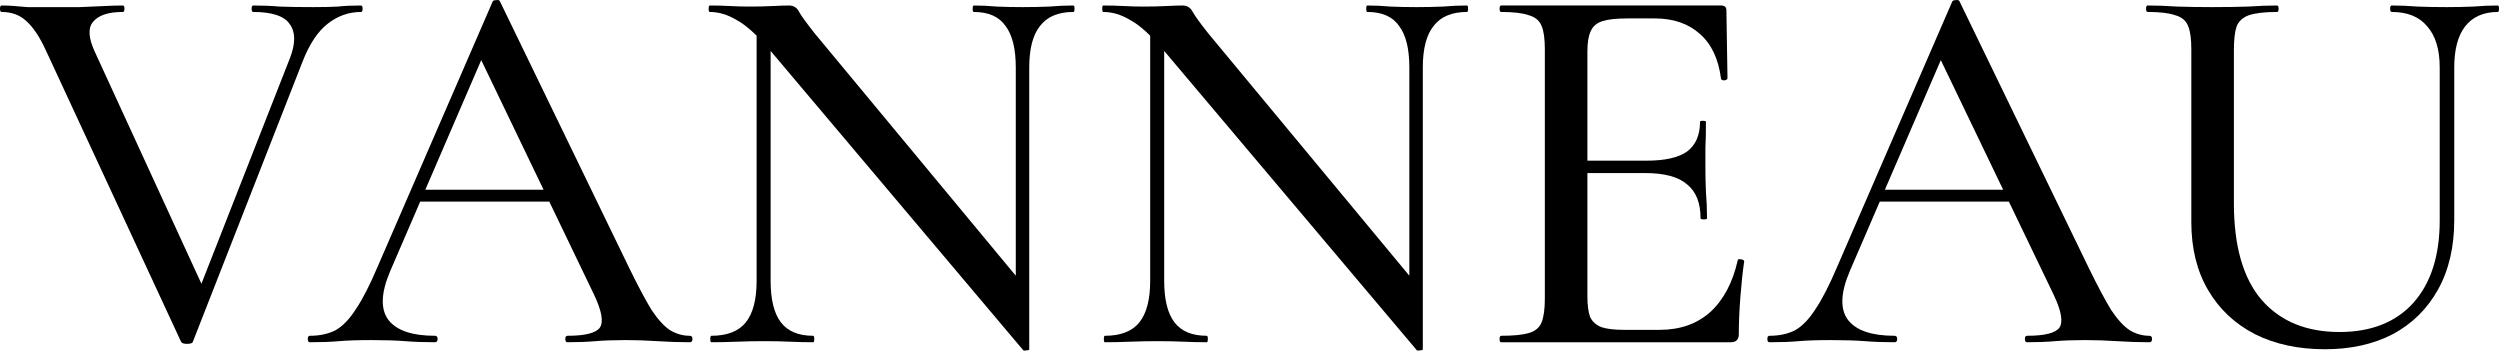
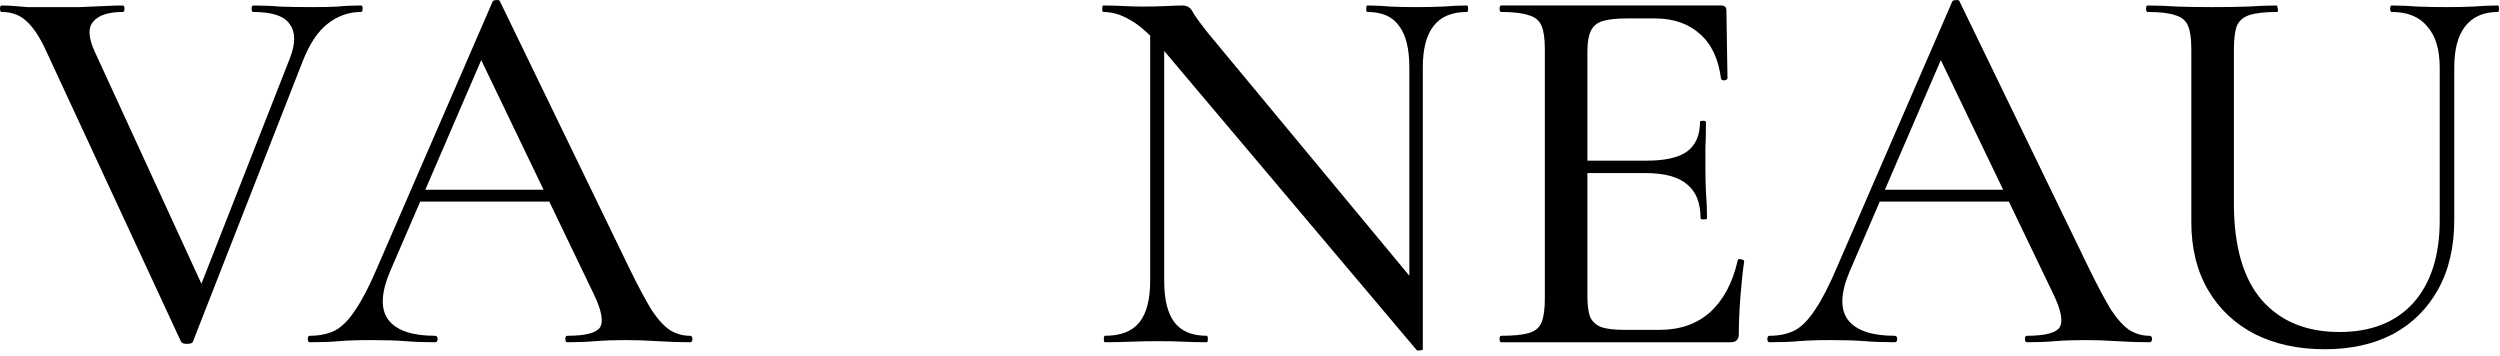
<svg xmlns="http://www.w3.org/2000/svg" width="232" height="33" viewBox="0 0 232 33" fill="none">
  <path d="M33.5 0.51C33.6 0.51 33.65 0.61 33.65 0.81C33.65 1.01 33.6 1.11 33.5 1.11C32.367 1.11 31.333 1.477 30.4 2.21C29.5 2.91 28.733 4.06 28.1 5.66L17.9 31.71C17.867 31.843 17.683 31.91 17.35 31.91C17.05 31.91 16.867 31.843 16.8 31.71L4.25 4.66C3.683 3.427 3.083 2.527 2.45 1.96C1.85 1.393 1.083 1.11 0.15 1.11C0.05 1.11 0 1.01 0 0.81C0 0.61 0.05 0.51 0.15 0.51C0.583 0.51 0.983 0.527 1.35 0.56C1.717 0.593 2.117 0.627 2.55 0.66C2.983 0.66 3.517 0.66 4.15 0.66C5.417 0.66 6.5 0.66 7.4 0.66C8.3 0.627 9.067 0.593 9.7 0.56C10.333 0.527 10.9 0.51 11.4 0.51C11.5 0.51 11.55 0.61 11.55 0.81C11.55 1.01 11.5 1.11 11.4 1.11C10.067 1.11 9.15 1.41 8.65 2.01C8.15 2.577 8.2 3.51 8.8 4.81L19.05 27.11L17.25 30.01L26.9 5.41C27.433 4.043 27.433 2.993 26.9 2.26C26.4 1.493 25.267 1.11 23.5 1.11C23.4 1.11 23.35 1.01 23.35 0.81C23.35 0.61 23.4 0.51 23.5 0.51C24.367 0.51 25.183 0.543 25.95 0.61C26.75 0.643 27.783 0.66 29.05 0.66C30.017 0.66 30.783 0.643 31.35 0.61C31.95 0.543 32.667 0.51 33.5 0.51Z" fill="black" />
  <path d="M38.161 18.71L38.761 17.61H52.361L52.711 18.71H38.161ZM64.011 31.16C64.178 31.16 64.261 31.26 64.261 31.46C64.261 31.66 64.178 31.76 64.011 31.76C63.044 31.76 62.044 31.727 61.011 31.66C60.011 31.593 59.028 31.56 58.061 31.56C56.994 31.56 56.061 31.593 55.261 31.66C54.494 31.727 53.628 31.76 52.661 31.76C52.528 31.76 52.461 31.66 52.461 31.46C52.461 31.26 52.528 31.16 52.661 31.16C54.294 31.16 55.294 30.91 55.661 30.41C56.028 29.877 55.844 28.843 55.111 27.31L44.361 4.96L45.961 2.56L36.211 25.16C35.344 27.193 35.294 28.71 36.061 29.71C36.828 30.677 38.261 31.16 40.361 31.16C40.528 31.16 40.611 31.26 40.611 31.46C40.611 31.66 40.528 31.76 40.361 31.76C39.361 31.76 38.444 31.727 37.611 31.66C36.778 31.593 35.728 31.56 34.461 31.56C33.228 31.56 32.228 31.593 31.461 31.66C30.728 31.727 29.828 31.76 28.761 31.76C28.628 31.76 28.561 31.66 28.561 31.46C28.561 31.26 28.628 31.16 28.761 31.16C29.661 31.16 30.444 30.993 31.111 30.66C31.778 30.293 32.411 29.643 33.011 28.71C33.644 27.777 34.328 26.443 35.061 24.71L45.711 0.16C45.744 0.06 45.861 0.01 46.061 0.01C46.261 -0.023 46.378 0.027 46.411 0.16L58.411 24.91C59.211 26.543 59.894 27.827 60.461 28.76C61.061 29.66 61.644 30.293 62.211 30.66C62.778 30.993 63.378 31.16 64.011 31.16Z" fill="black" />
-   <path d="M70.214 26.06V1.66L71.514 1.76V26.06C71.514 27.793 71.83 29.077 72.464 29.91C73.097 30.743 74.097 31.16 75.464 31.16C75.53 31.16 75.564 31.26 75.564 31.46C75.564 31.66 75.53 31.76 75.464 31.76C74.764 31.76 74.047 31.743 73.314 31.71C72.614 31.677 71.814 31.66 70.914 31.66C70.047 31.66 69.197 31.677 68.364 31.71C67.53 31.743 66.747 31.76 66.014 31.76C65.947 31.76 65.914 31.66 65.914 31.46C65.914 31.26 65.947 31.16 66.014 31.16C67.48 31.16 68.547 30.743 69.214 29.91C69.88 29.077 70.214 27.793 70.214 26.06ZM95.514 32.41C95.514 32.477 95.43 32.51 95.264 32.51C95.13 32.543 95.03 32.543 94.964 32.51L71.414 4.61C70.247 3.243 69.23 2.327 68.364 1.86C67.53 1.36 66.697 1.11 65.864 1.11C65.797 1.11 65.764 1.01 65.764 0.81C65.764 0.61 65.797 0.51 65.864 0.51C66.497 0.51 67.13 0.527 67.764 0.56C68.397 0.593 68.98 0.61 69.514 0.61C70.314 0.61 71.047 0.593 71.714 0.56C72.38 0.527 72.88 0.51 73.214 0.51C73.647 0.51 73.964 0.71 74.164 1.11C74.364 1.477 74.847 2.143 75.614 3.11L95.114 26.61L95.514 32.41ZM95.514 6.26V32.41L94.264 30.86V6.26C94.264 4.527 93.947 3.243 93.314 2.41C92.714 1.543 91.73 1.11 90.364 1.11C90.297 1.11 90.264 1.01 90.264 0.81C90.264 0.61 90.297 0.51 90.364 0.51C91.064 0.51 91.78 0.543 92.514 0.61C93.247 0.643 94.047 0.66 94.914 0.66C95.747 0.66 96.564 0.643 97.364 0.61C98.164 0.543 98.914 0.51 99.614 0.51C99.68 0.51 99.714 0.61 99.714 0.81C99.714 1.01 99.68 1.11 99.614 1.11C98.214 1.11 97.18 1.543 96.514 2.41C95.847 3.243 95.514 4.527 95.514 6.26Z" fill="black" />
  <path d="M106.737 26.06V1.66L108.037 1.76V26.06C108.037 27.793 108.354 29.077 108.987 29.91C109.62 30.743 110.62 31.16 111.987 31.16C112.054 31.16 112.087 31.26 112.087 31.46C112.087 31.66 112.054 31.76 111.987 31.76C111.287 31.76 110.57 31.743 109.837 31.71C109.137 31.677 108.337 31.66 107.437 31.66C106.57 31.66 105.72 31.677 104.887 31.71C104.054 31.743 103.27 31.76 102.537 31.76C102.47 31.76 102.437 31.66 102.437 31.46C102.437 31.26 102.47 31.16 102.537 31.16C104.004 31.16 105.07 30.743 105.737 29.91C106.404 29.077 106.737 27.793 106.737 26.06ZM132.037 32.41C132.037 32.477 131.954 32.51 131.787 32.51C131.654 32.543 131.554 32.543 131.487 32.51L107.937 4.61C106.77 3.243 105.754 2.327 104.887 1.86C104.054 1.36 103.22 1.11 102.387 1.11C102.32 1.11 102.287 1.01 102.287 0.81C102.287 0.61 102.32 0.51 102.387 0.51C103.02 0.51 103.654 0.527 104.287 0.56C104.92 0.593 105.504 0.61 106.037 0.61C106.837 0.61 107.57 0.593 108.237 0.56C108.904 0.527 109.404 0.51 109.737 0.51C110.17 0.51 110.487 0.71 110.687 1.11C110.887 1.477 111.37 2.143 112.137 3.11L131.637 26.61L132.037 32.41ZM132.037 6.26V32.41L130.787 30.86V6.26C130.787 4.527 130.47 3.243 129.837 2.41C129.237 1.543 128.254 1.11 126.887 1.11C126.82 1.11 126.787 1.01 126.787 0.81C126.787 0.61 126.82 0.51 126.887 0.51C127.587 0.51 128.304 0.543 129.037 0.61C129.77 0.643 130.57 0.66 131.437 0.66C132.27 0.66 133.087 0.643 133.887 0.61C134.687 0.543 135.437 0.51 136.137 0.51C136.204 0.51 136.237 0.61 136.237 0.81C136.237 1.01 136.204 1.11 136.137 1.11C134.737 1.11 133.704 1.543 133.037 2.41C132.37 3.243 132.037 4.527 132.037 6.26Z" fill="black" />
  <path d="M160.611 31.76H139.311C139.211 31.76 139.161 31.66 139.161 31.46C139.161 31.26 139.211 31.16 139.311 31.16C140.444 31.16 141.294 31.077 141.861 30.91C142.461 30.743 142.861 30.41 143.061 29.91C143.261 29.41 143.361 28.677 143.361 27.71V4.56C143.361 3.593 143.261 2.877 143.061 2.41C142.861 1.91 142.461 1.577 141.861 1.41C141.294 1.21 140.444 1.11 139.311 1.11C139.211 1.11 139.161 1.01 139.161 0.81C139.161 0.61 139.211 0.51 139.311 0.51H159.711C160.044 0.51 160.211 0.66 160.211 0.96L160.311 7.26C160.311 7.36 160.211 7.427 160.011 7.46C159.844 7.46 159.744 7.41 159.711 7.31C159.477 5.477 158.827 4.093 157.761 3.16C156.694 2.193 155.294 1.71 153.561 1.71H151.011C150.011 1.71 149.244 1.793 148.711 1.96C148.177 2.127 147.811 2.443 147.611 2.91C147.411 3.343 147.311 3.96 147.311 4.76V27.51C147.311 28.31 147.394 28.943 147.561 29.41C147.761 29.843 148.111 30.16 148.611 30.36C149.111 30.527 149.811 30.61 150.711 30.61H154.011C155.911 30.61 157.477 30.06 158.711 28.96C159.944 27.827 160.794 26.227 161.261 24.16C161.261 24.06 161.361 24.027 161.561 24.06C161.761 24.093 161.861 24.16 161.861 24.26C161.727 25.16 161.611 26.243 161.511 27.51C161.411 28.777 161.361 29.943 161.361 31.01C161.361 31.51 161.111 31.76 160.611 31.76ZM157.811 20.26C157.811 18.827 157.394 17.777 156.561 17.11C155.761 16.41 154.461 16.06 152.661 16.06H145.411V14.91H152.811C154.511 14.91 155.761 14.627 156.561 14.06C157.361 13.46 157.761 12.543 157.761 11.31C157.761 11.243 157.844 11.21 158.011 11.21C158.211 11.21 158.311 11.243 158.311 11.31C158.311 12.343 158.294 13.143 158.261 13.71C158.261 14.277 158.261 14.877 158.261 15.51C158.261 16.277 158.277 17.043 158.311 17.81C158.377 18.577 158.411 19.393 158.411 20.26C158.411 20.327 158.311 20.36 158.111 20.36C157.911 20.36 157.811 20.327 157.811 20.26Z" fill="black" />
  <path d="M173.61 18.71L174.21 17.61H187.81L188.16 18.71H173.61ZM199.46 31.16C199.627 31.16 199.71 31.26 199.71 31.46C199.71 31.66 199.627 31.76 199.46 31.76C198.493 31.76 197.493 31.727 196.46 31.66C195.46 31.593 194.477 31.56 193.51 31.56C192.443 31.56 191.51 31.593 190.71 31.66C189.943 31.727 189.077 31.76 188.11 31.76C187.977 31.76 187.91 31.66 187.91 31.46C187.91 31.26 187.977 31.16 188.11 31.16C189.743 31.16 190.743 30.91 191.11 30.41C191.477 29.877 191.293 28.843 190.56 27.31L179.81 4.96L181.41 2.56L171.66 25.16C170.793 27.193 170.743 28.71 171.51 29.71C172.277 30.677 173.71 31.16 175.81 31.16C175.977 31.16 176.06 31.26 176.06 31.46C176.06 31.66 175.977 31.76 175.81 31.76C174.81 31.76 173.893 31.727 173.06 31.66C172.227 31.593 171.177 31.56 169.91 31.56C168.677 31.56 167.677 31.593 166.91 31.66C166.177 31.727 165.277 31.76 164.21 31.76C164.077 31.76 164.01 31.66 164.01 31.46C164.01 31.26 164.077 31.16 164.21 31.16C165.11 31.16 165.893 30.993 166.56 30.66C167.227 30.293 167.86 29.643 168.46 28.71C169.093 27.777 169.777 26.443 170.51 24.71L181.16 0.16C181.193 0.06 181.31 0.01 181.51 0.01C181.71 -0.023 181.827 0.027 181.86 0.16L193.86 24.91C194.66 26.543 195.343 27.827 195.91 28.76C196.51 29.66 197.093 30.293 197.66 30.66C198.227 30.993 198.827 31.16 199.46 31.16Z" fill="black" />
-   <path d="M226.405 6.26C226.405 4.593 226.022 3.327 225.255 2.46C224.522 1.56 223.422 1.11 221.955 1.11C221.855 1.11 221.805 1.01 221.805 0.81C221.805 0.61 221.855 0.51 221.955 0.51C222.722 0.51 223.522 0.543 224.355 0.61C225.188 0.643 226.088 0.66 227.055 0.66C227.888 0.66 228.705 0.643 229.505 0.61C230.338 0.543 231.105 0.51 231.805 0.51C231.872 0.51 231.905 0.61 231.905 0.81C231.905 1.01 231.872 1.11 231.805 1.11C230.472 1.11 229.455 1.56 228.755 2.46C228.088 3.327 227.755 4.593 227.755 6.26V20.41C227.755 22.91 227.255 25.06 226.255 26.86C225.255 28.66 223.855 30.043 222.055 31.01C220.255 31.943 218.155 32.41 215.755 32.41C213.288 32.41 211.122 31.943 209.255 31.01C207.388 30.043 205.938 28.677 204.905 26.91C203.872 25.143 203.355 23.043 203.355 20.61V4.56C203.355 3.593 203.255 2.877 203.055 2.41C202.855 1.91 202.455 1.577 201.855 1.41C201.288 1.21 200.438 1.11 199.305 1.11C199.205 1.11 199.155 1.01 199.155 0.81C199.155 0.61 199.205 0.51 199.305 0.51C200.138 0.51 201.055 0.543 202.055 0.61C203.055 0.643 204.138 0.66 205.305 0.66C206.505 0.66 207.605 0.643 208.605 0.61C209.638 0.543 210.538 0.51 211.305 0.51C211.405 0.51 211.455 0.61 211.455 0.81C211.455 1.01 211.405 1.11 211.305 1.11C210.172 1.11 209.305 1.21 208.705 1.41C208.138 1.61 207.755 1.96 207.555 2.46C207.388 2.96 207.305 3.693 207.305 4.66V18.86C207.305 22.86 208.172 25.86 209.905 27.86C211.638 29.827 214.038 30.81 217.105 30.81C220.038 30.81 222.322 29.91 223.955 28.11C225.588 26.277 226.405 23.727 226.405 20.46V6.26Z" fill="black" />
+   <path d="M226.405 6.26C226.405 4.593 226.022 3.327 225.255 2.46C224.522 1.56 223.422 1.11 221.955 1.11C221.855 1.11 221.805 1.01 221.805 0.81C221.805 0.61 221.855 0.51 221.955 0.51C222.722 0.51 223.522 0.543 224.355 0.61C225.188 0.643 226.088 0.66 227.055 0.66C227.888 0.66 228.705 0.643 229.505 0.61C230.338 0.543 231.105 0.51 231.805 0.51C231.872 0.51 231.905 0.61 231.905 0.81C231.905 1.01 231.872 1.11 231.805 1.11C230.472 1.11 229.455 1.56 228.755 2.46C228.088 3.327 227.755 4.593 227.755 6.26V20.41C227.755 22.91 227.255 25.06 226.255 26.86C225.255 28.66 223.855 30.043 222.055 31.01C220.255 31.943 218.155 32.41 215.755 32.41C213.288 32.41 211.122 31.943 209.255 31.01C207.388 30.043 205.938 28.677 204.905 26.91C203.872 25.143 203.355 23.043 203.355 20.61V4.56C203.355 3.593 203.255 2.877 203.055 2.41C202.855 1.91 202.455 1.577 201.855 1.41C201.288 1.21 200.438 1.11 199.305 1.11C199.205 1.11 199.155 1.01 199.155 0.81C199.155 0.61 199.205 0.51 199.305 0.51C200.138 0.51 201.055 0.543 202.055 0.61C203.055 0.643 204.138 0.66 205.305 0.66C206.505 0.66 207.605 0.643 208.605 0.61C209.638 0.543 210.538 0.51 211.305 0.51C211.455 1.01 211.405 1.11 211.305 1.11C210.172 1.11 209.305 1.21 208.705 1.41C208.138 1.61 207.755 1.96 207.555 2.46C207.388 2.96 207.305 3.693 207.305 4.66V18.86C207.305 22.86 208.172 25.86 209.905 27.86C211.638 29.827 214.038 30.81 217.105 30.81C220.038 30.81 222.322 29.91 223.955 28.11C225.588 26.277 226.405 23.727 226.405 20.46V6.26Z" fill="black" />
</svg>